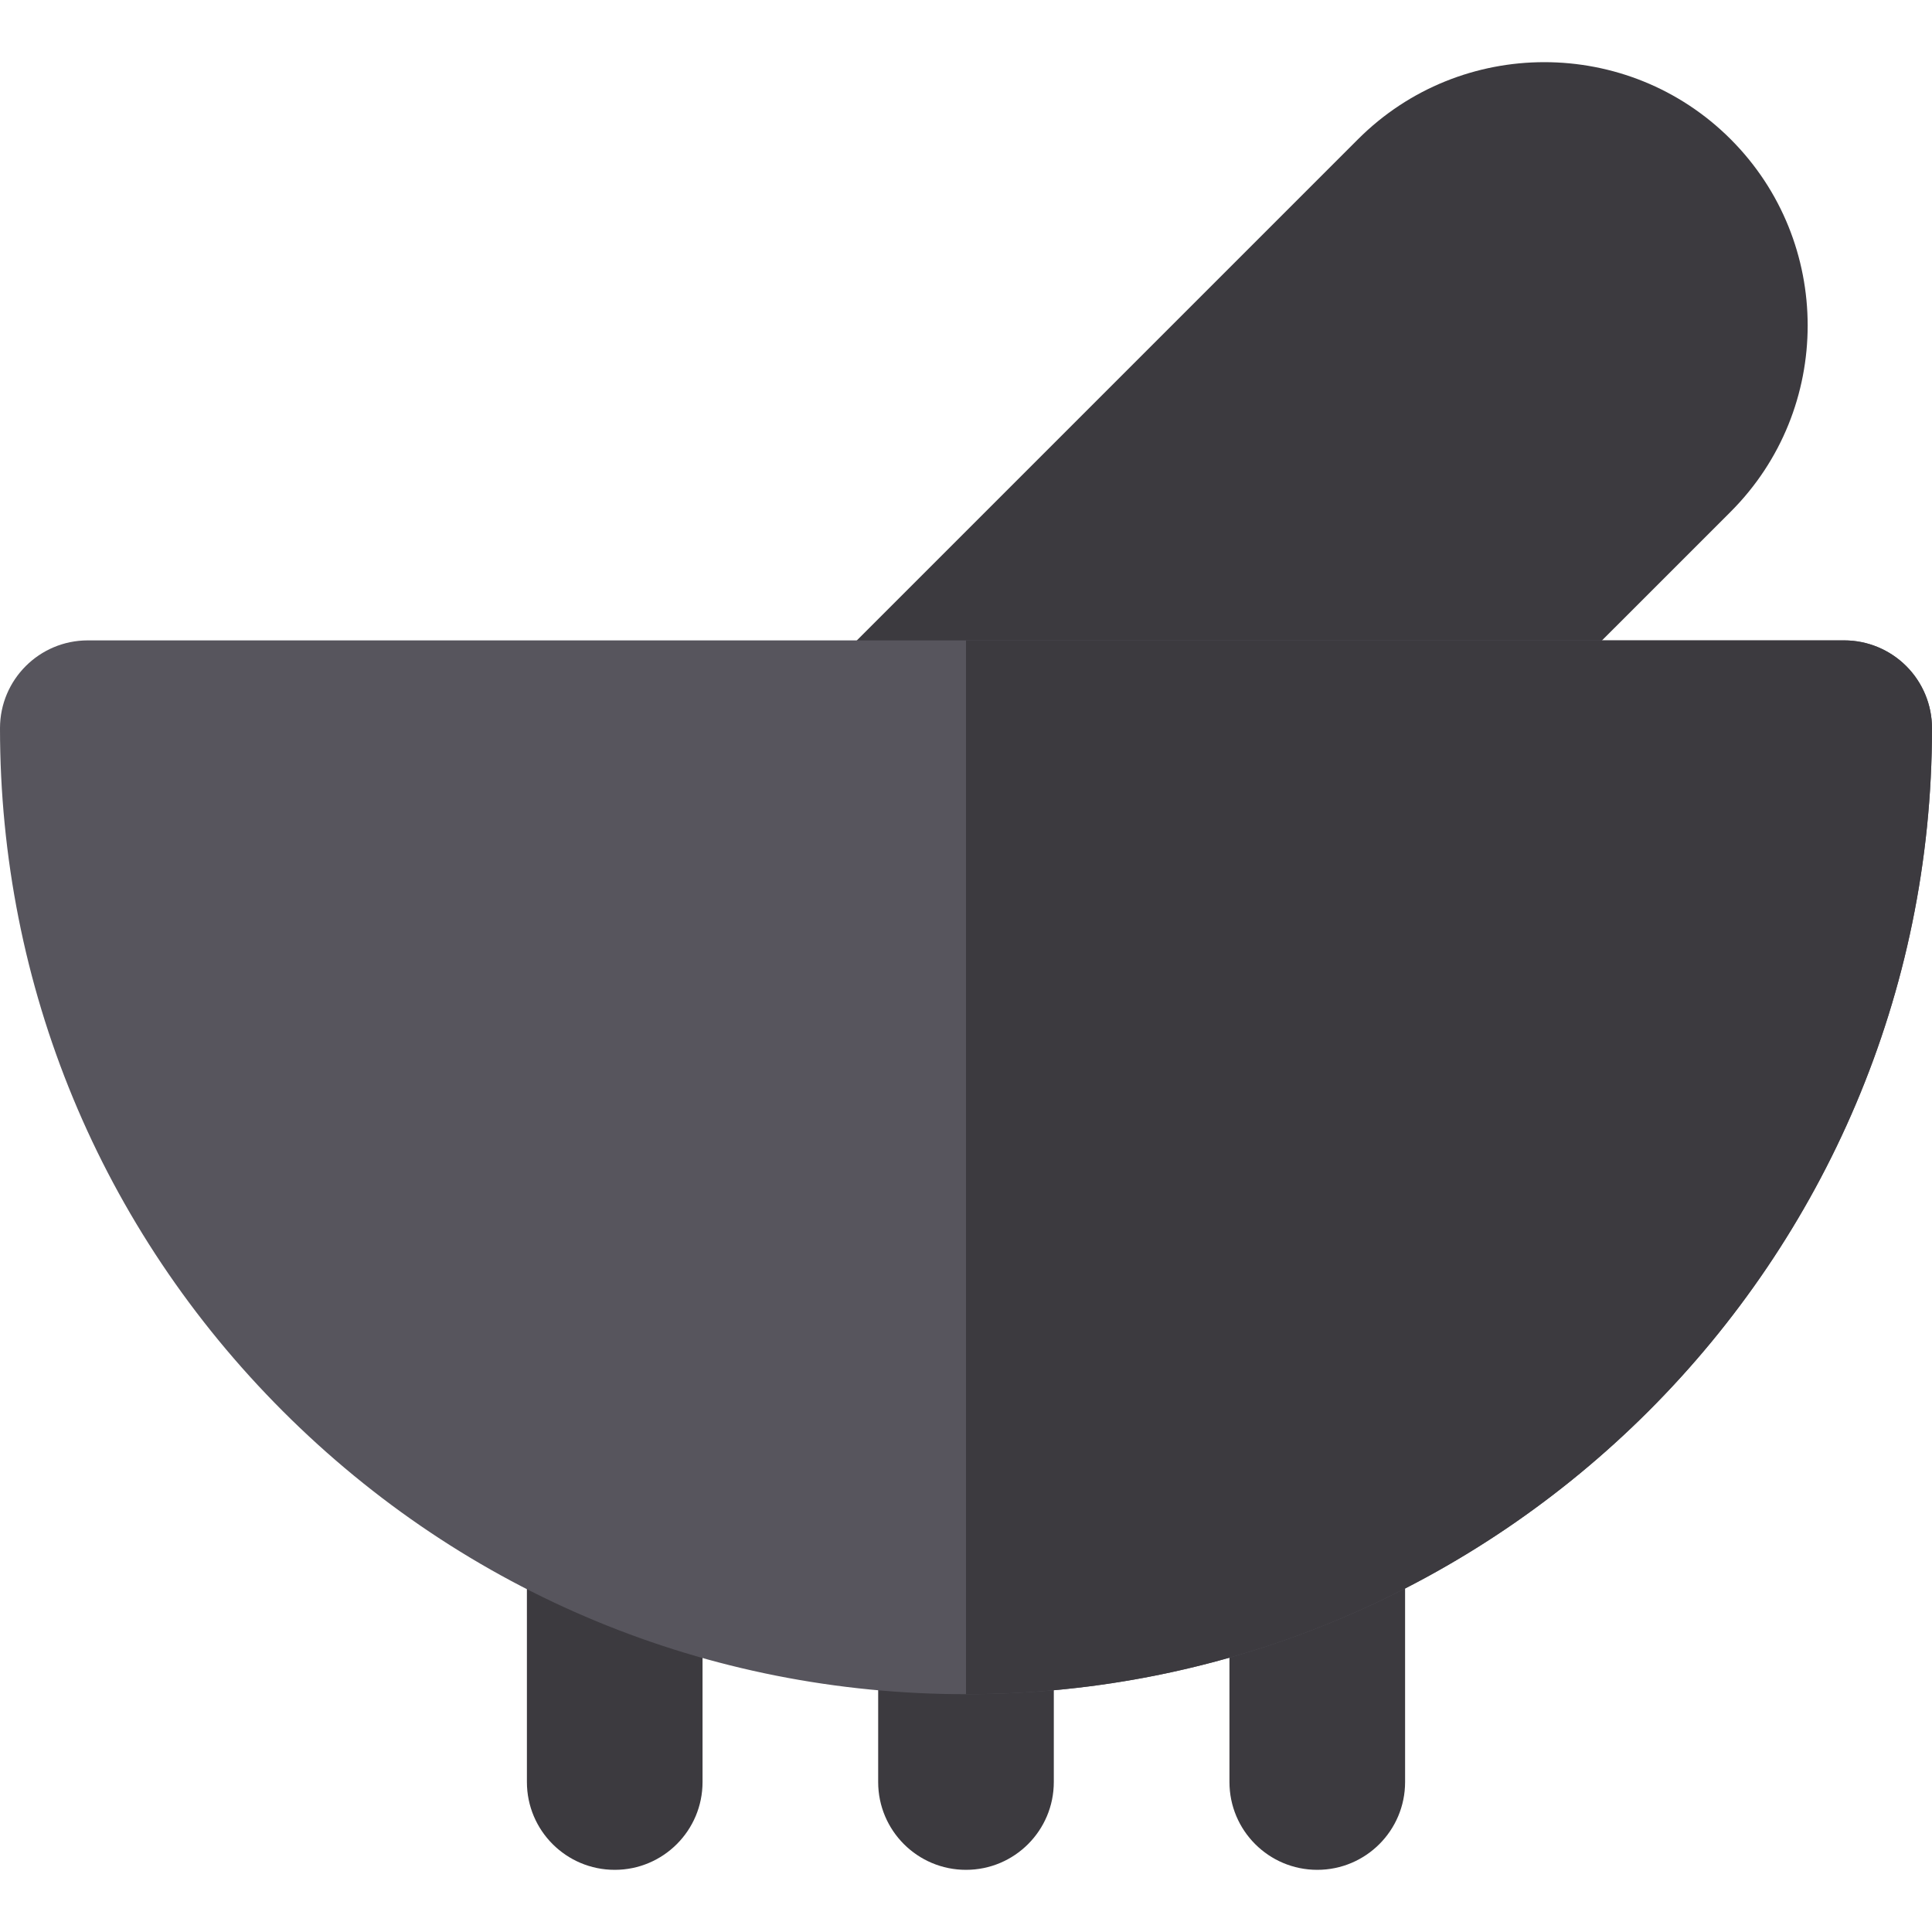
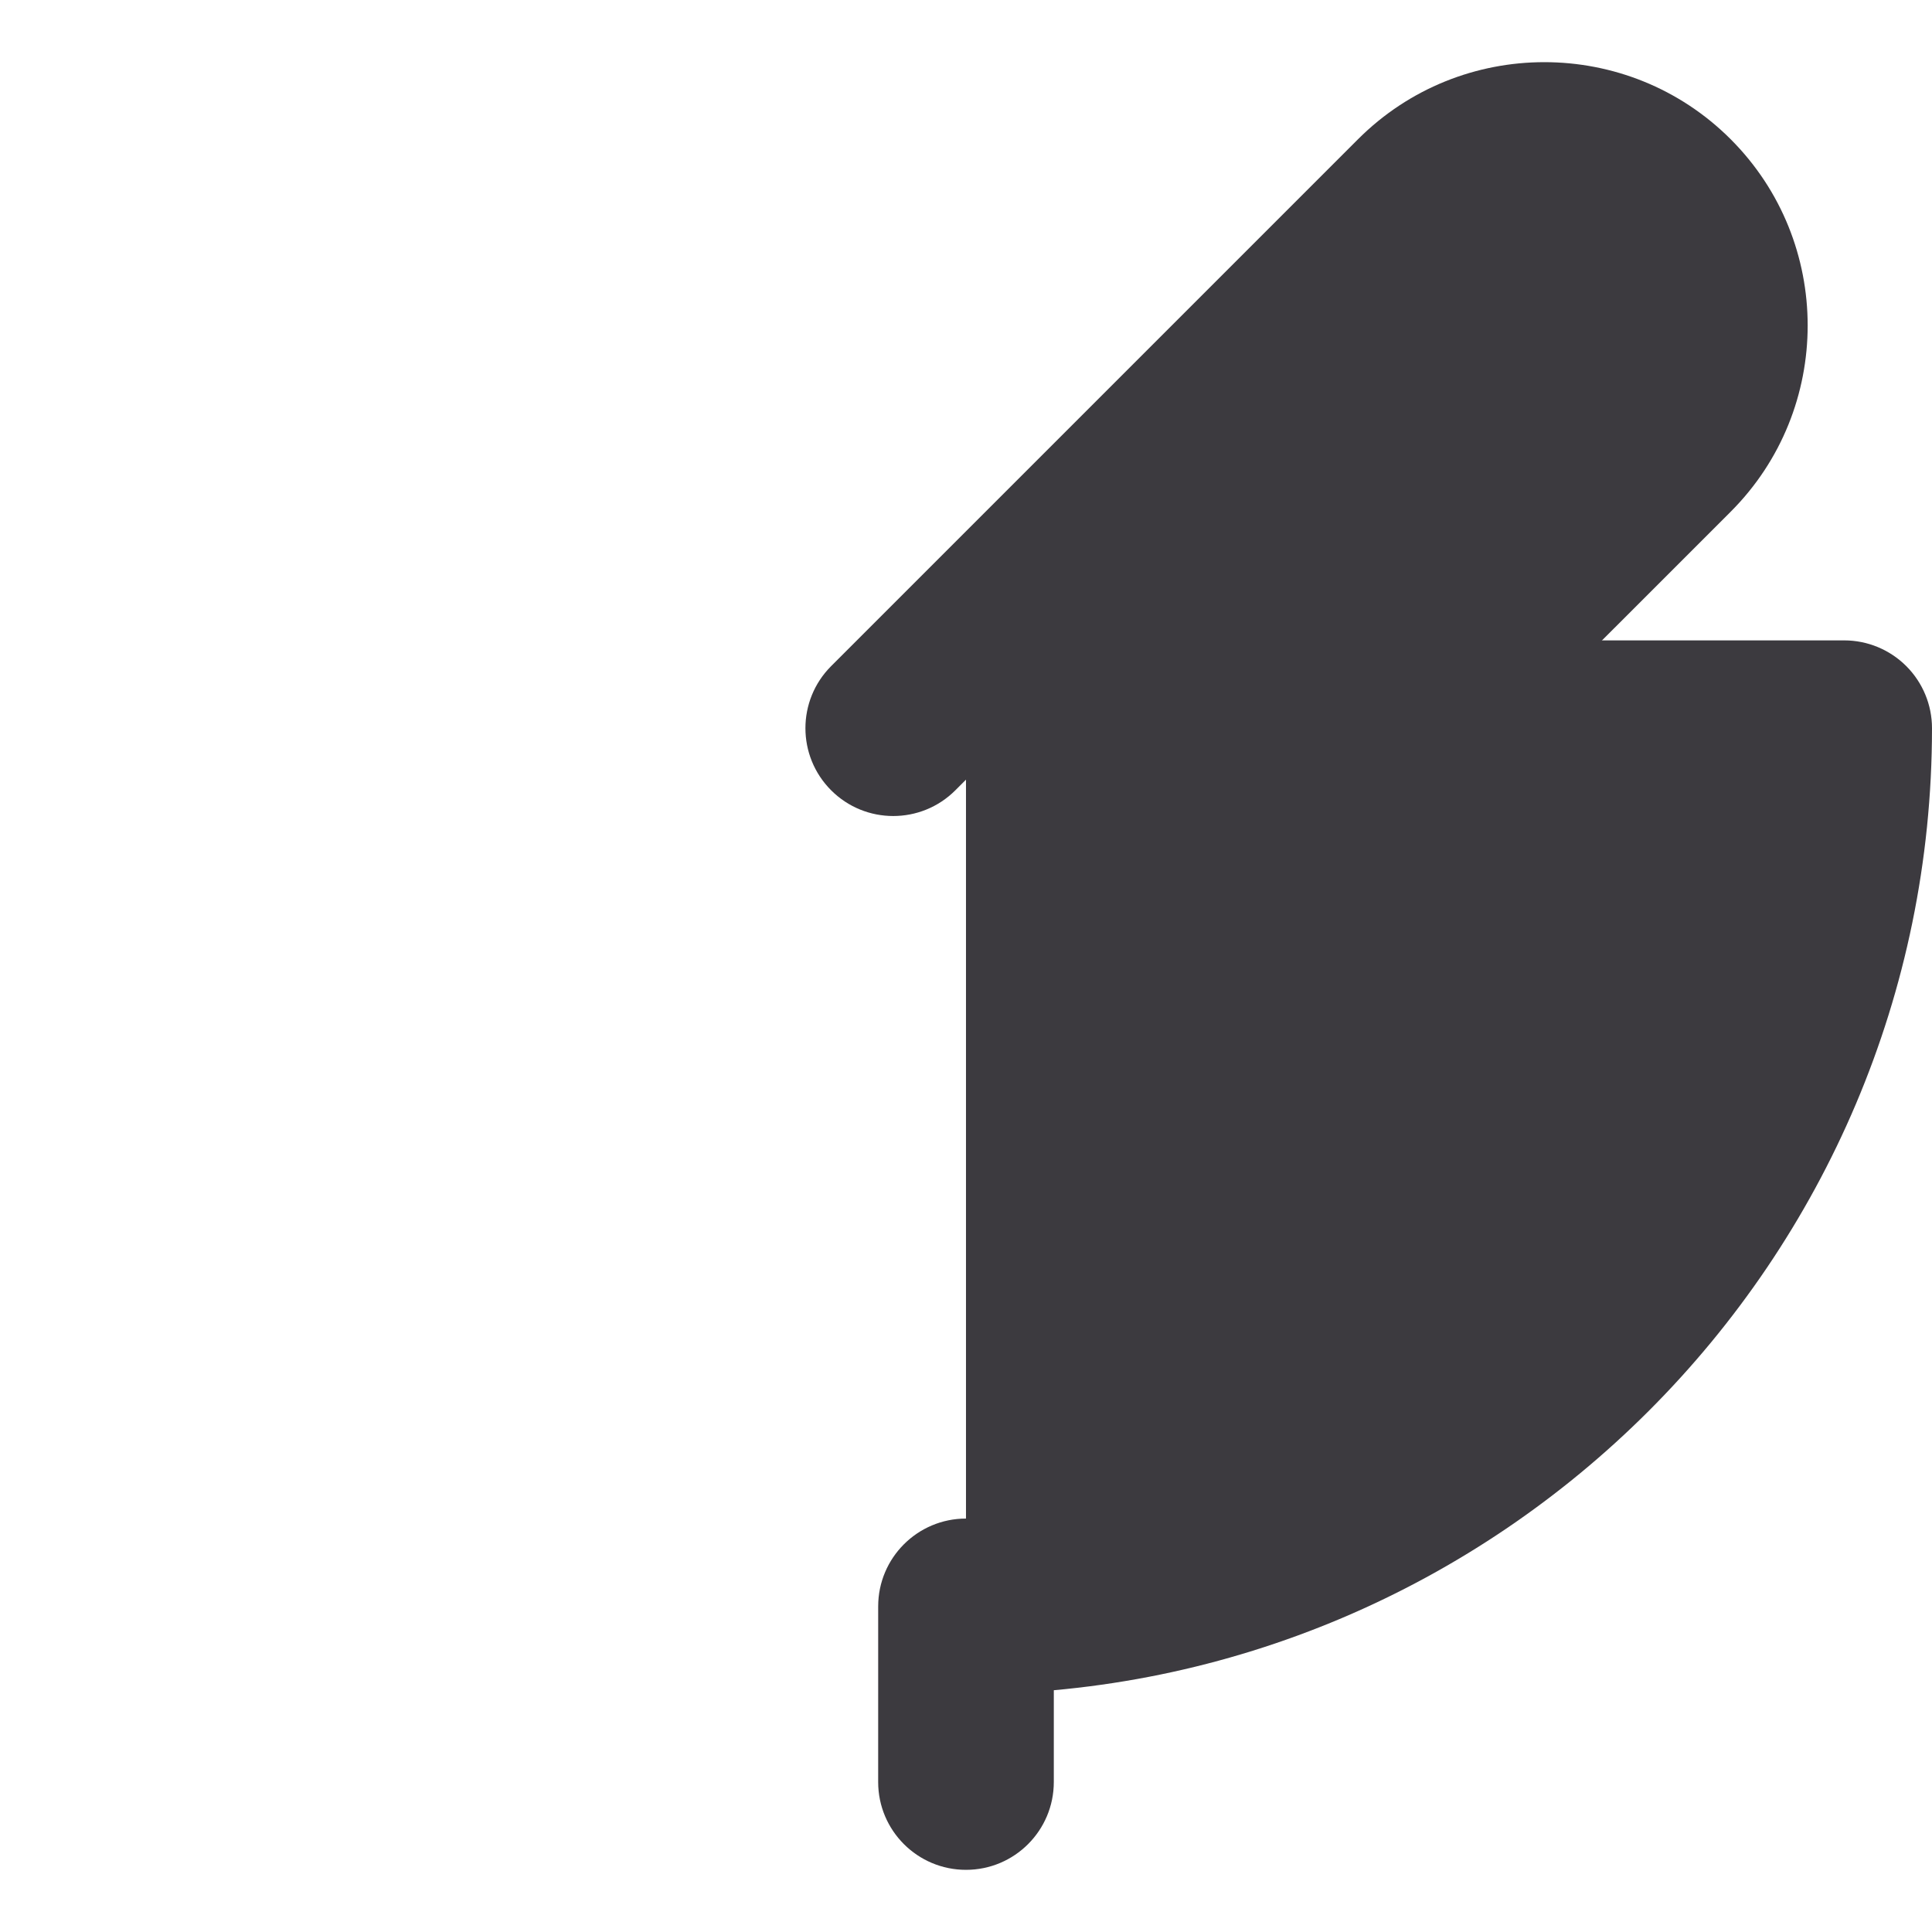
<svg xmlns="http://www.w3.org/2000/svg" version="1.1" id="Layer_1" width="512" height="512" viewBox="0 0 330 330" xml:space="preserve">
  <g>
    <g>
      <path style="fill:#3C3A3F;" d="M295.606,23.777c-17.542-17.544-46.093-17.546-63.641,0l-89.999,90    c-5.857,5.858-5.857,15.355,0,21.213c5.857,5.858,15.356,5.858,21.215,0l10.605-10.606h48.639c0,3.839,1.465,7.678,4.394,10.606    s6.767,4.394,10.606,4.394c3.838,0,7.678-1.465,10.606-4.394l47.575-47.574C313.15,69.87,313.15,41.321,295.606,23.777z" />
      <path style="fill:#3C3A3F;" d="M165.001,259.382L165.001,259.382c-8.284,0-15,6.716-15.001,15l-0.002,30    c-0.001,8.283,6.715,15,14.999,15h0.001c8.283,0,14.999-6.715,15-14.998l0.002-30    C180.001,266.099,173.285,259.383,165.001,259.382z" />
-       <path style="fill:#3C3A3F;" d="M104.997,246.899c-8.284,0.001-14.999,6.717-14.999,15.001L90,304.383    c0,8.285,6.717,15,15.001,14.999c8.284,0,14.999-6.716,14.999-15l-0.002-42.482C119.998,253.615,113.281,246.899,104.997,246.899z    " />
-       <path style="fill:#3C3A3F;" d="M224.997,246.899c-8.284,0.001-14.999,6.717-14.999,15.001L210,304.383    c0,8.285,6.717,15,15.001,14.999c8.284,0,14.999-6.716,14.999-15l-0.002-42.482C239.998,253.615,233.281,246.899,224.997,246.899z    " />
    </g>
-     <path style="fill:#57555D;" d="M325.606,113.777c-2.813-2.813-6.628-4.394-10.606-4.394H164.998H15c-8.285,0-15,6.715-15,15   c-0.002,44.072,17.16,85.507,48.326,116.672c31.165,31.164,72.6,48.326,116.672,48.326H165c90.979,0,164.998-74.018,165-164.997   C330,120.405,328.42,116.59,325.606,113.777z" />
    <path style="fill:#3C3A3F;" d="M325.606,113.777c-2.813-2.813-6.628-4.394-10.606-4.394H164.998v179.998H165   c90.979,0,164.998-74.018,165-164.997C330,120.405,328.42,116.59,325.606,113.777z" />
  </g>
</svg>